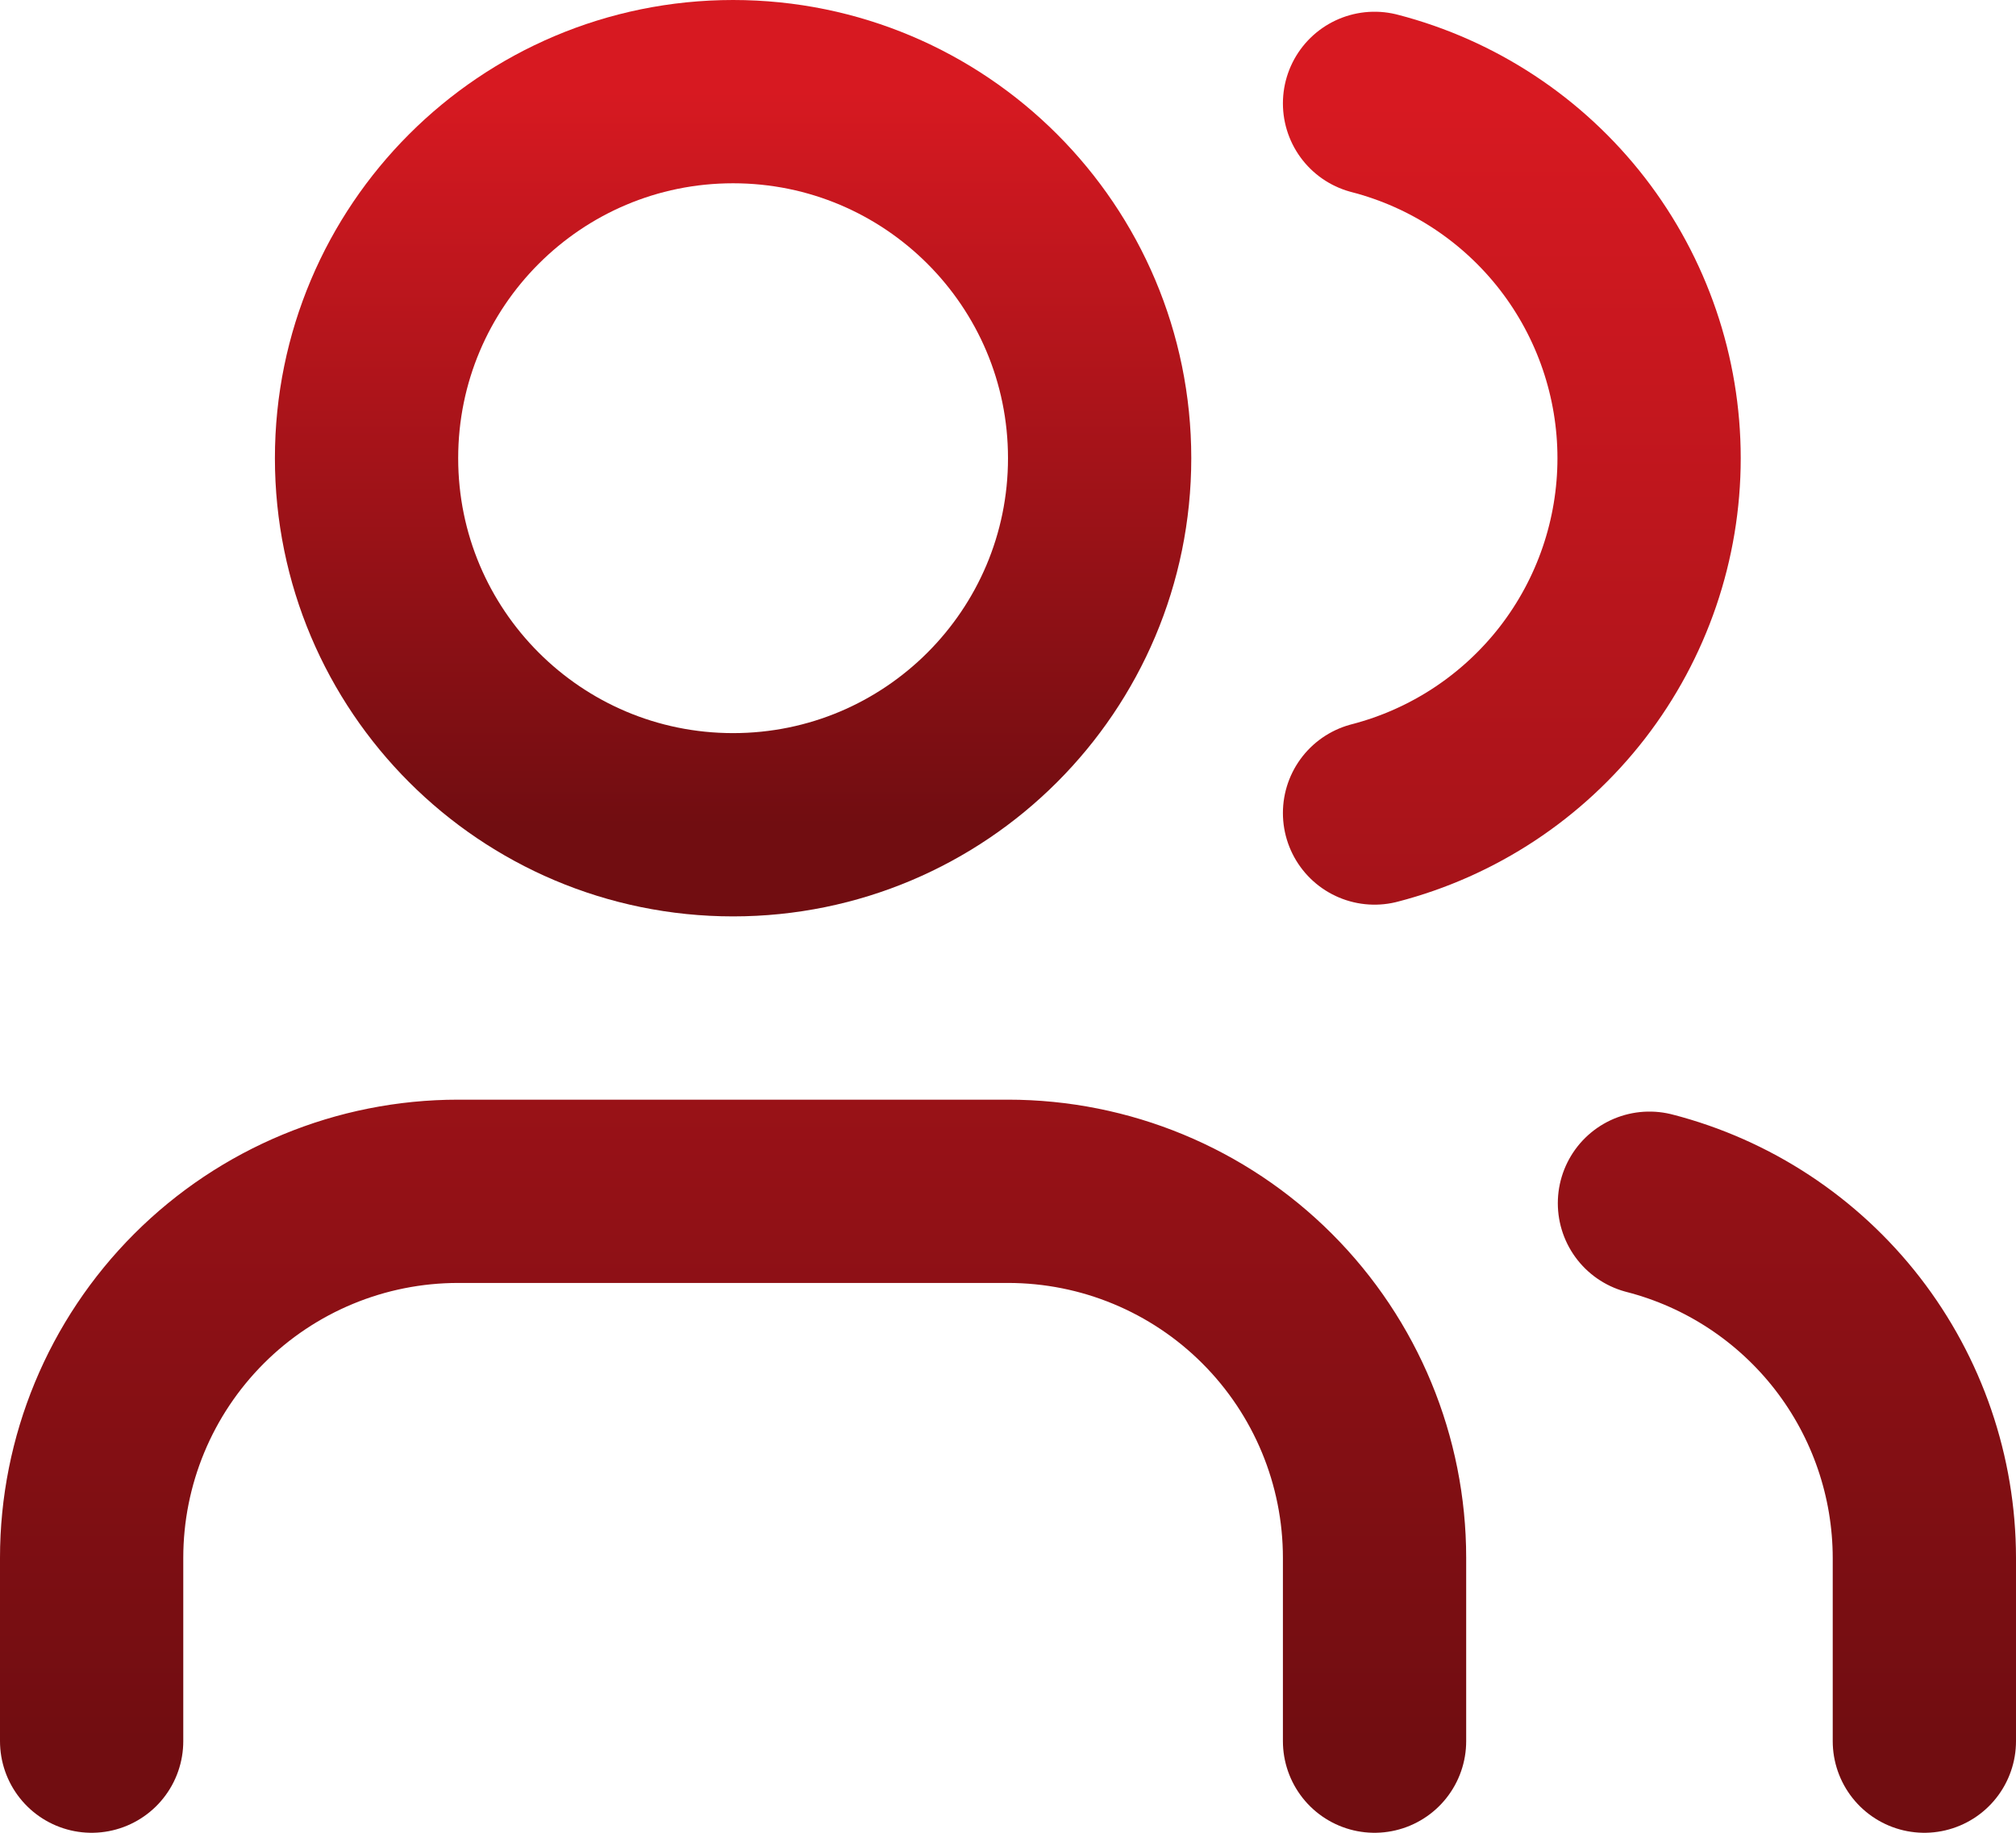
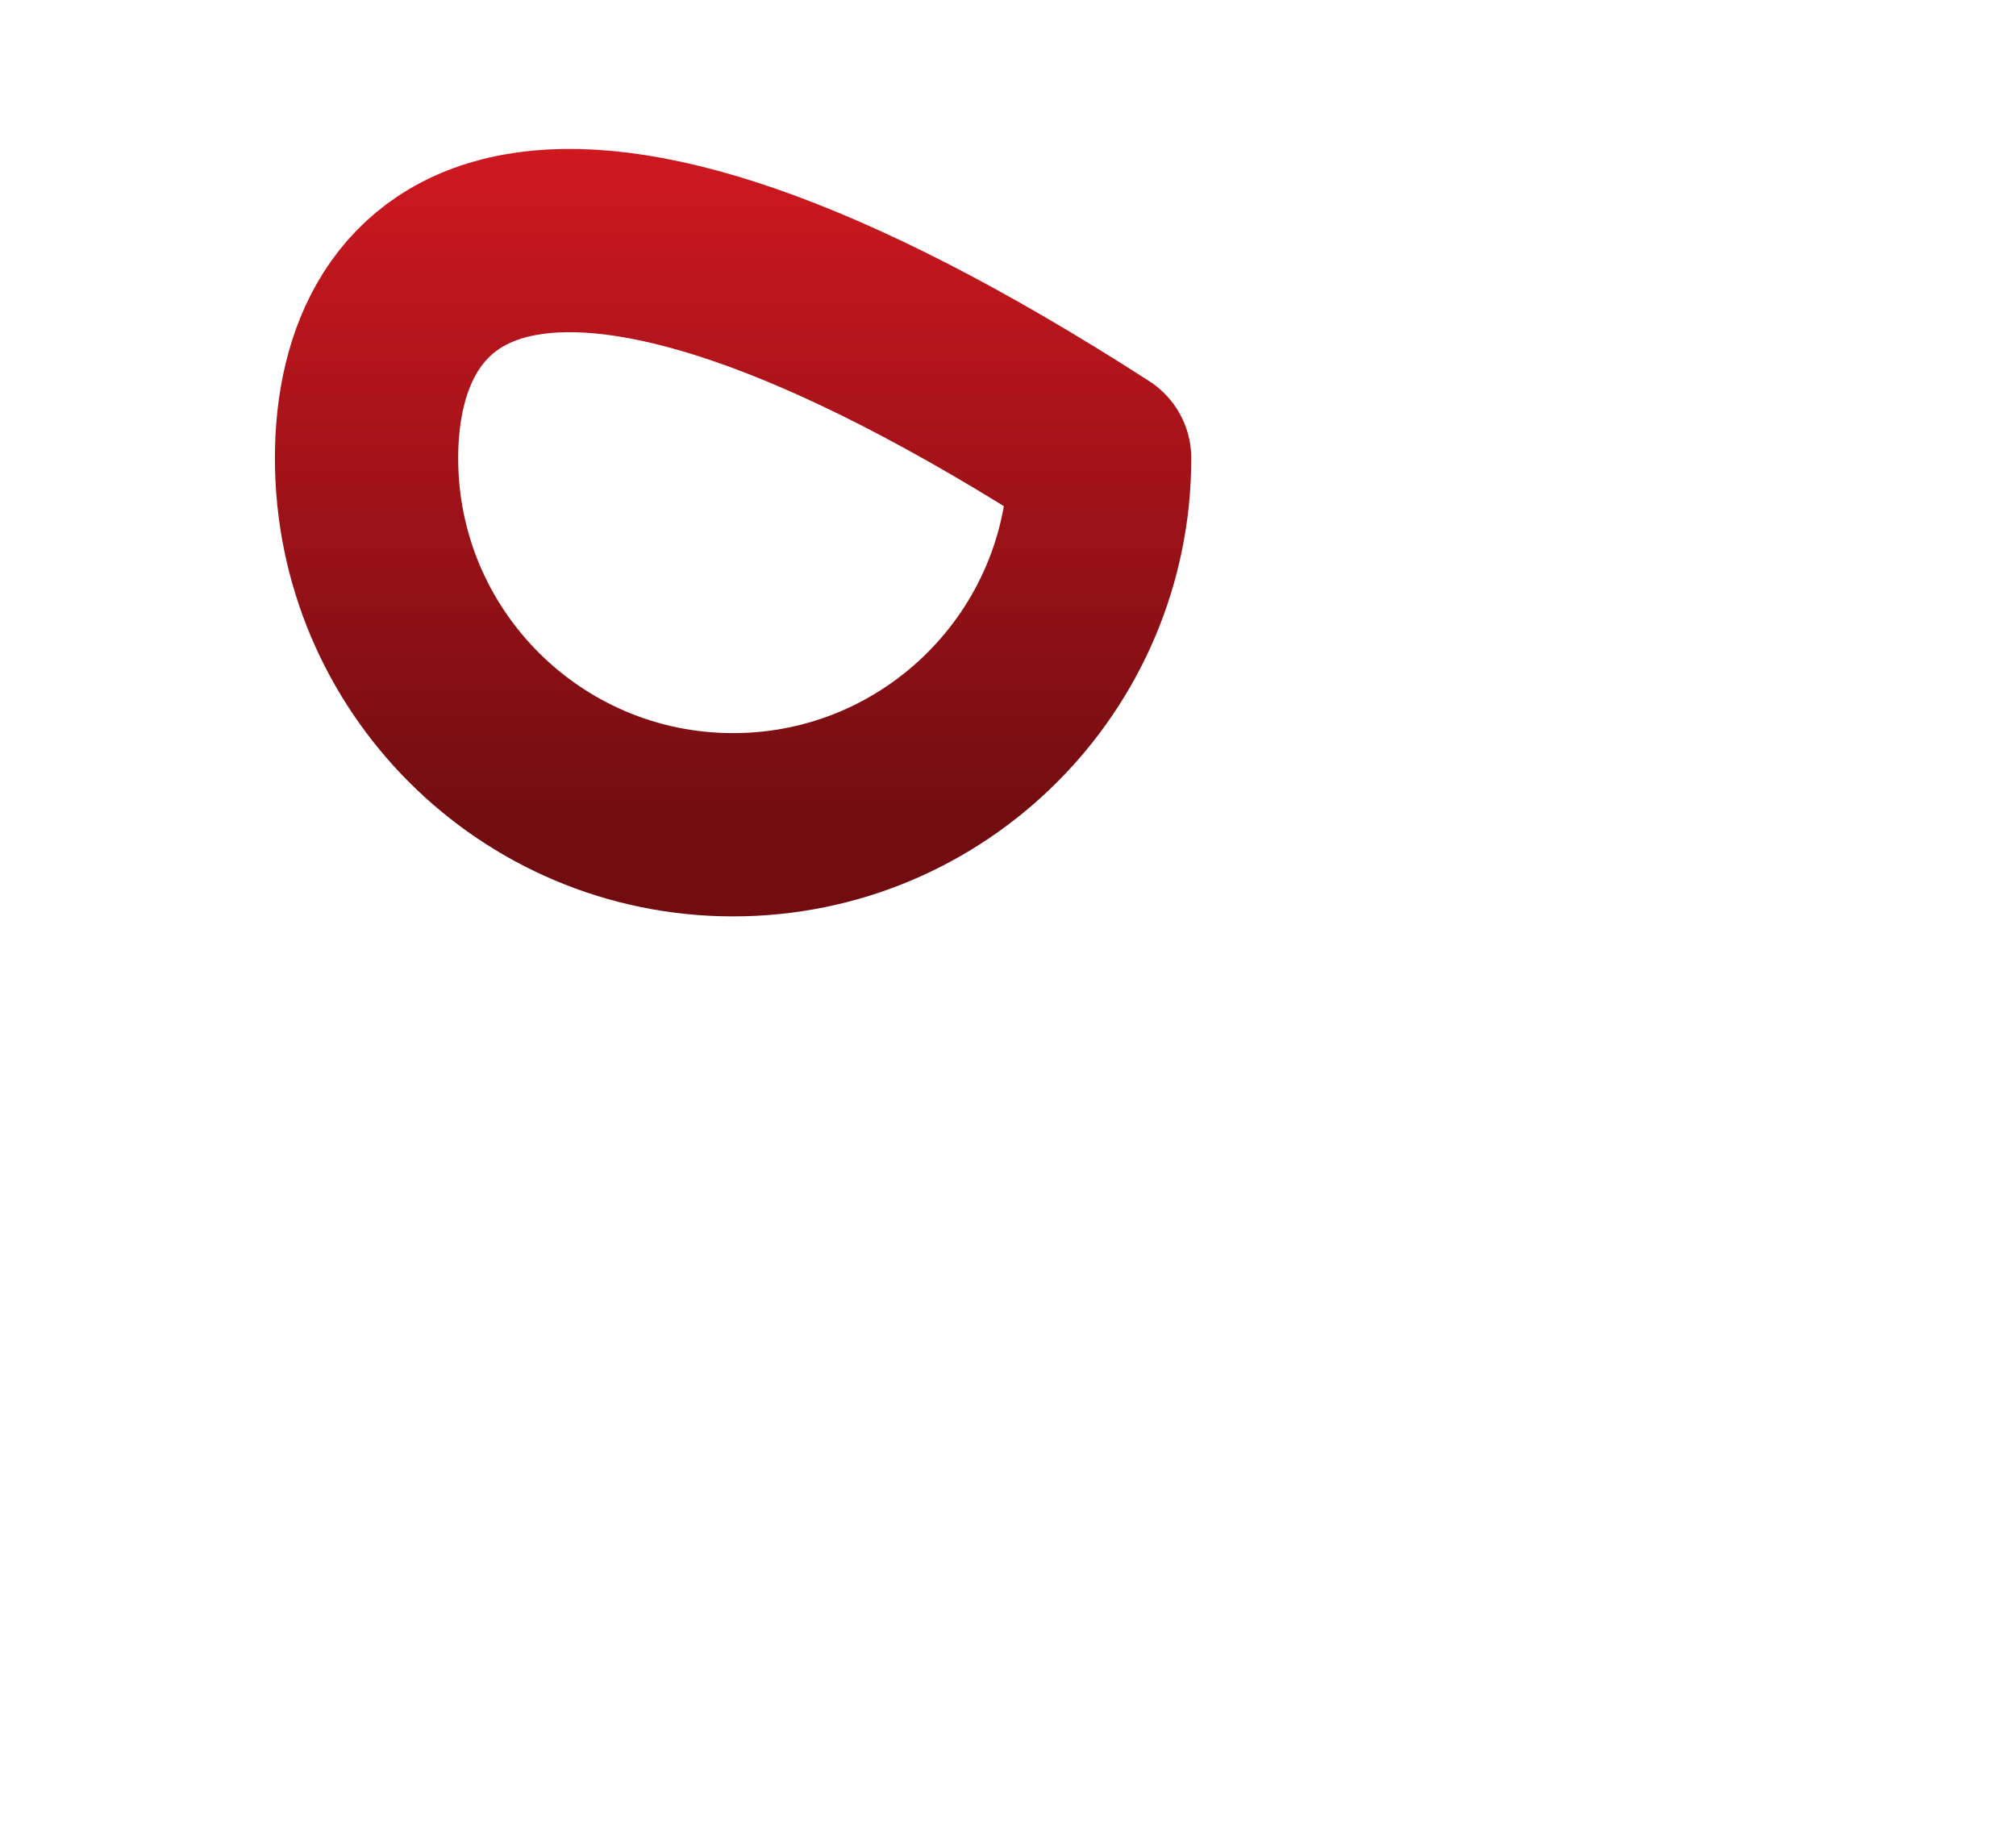
<svg xmlns="http://www.w3.org/2000/svg" width="22" height="20" viewBox="0 0 22 20" fill="none">
-   <path d="M15 19V17C15 15.939 14.579 14.922 13.828 14.171C13.078 13.421 12.061 13 11 13H5C3.939 13 2.922 13.421 2.172 14.171C1.421 14.922 1 15.939 1 17V19M15 1.128C15.858 1.35 16.617 1.851 17.16 2.552C17.702 3.253 17.996 4.114 17.996 5C17.996 5.886 17.702 6.747 17.16 7.448C16.617 8.149 15.858 8.65 15 8.872M21 19V17C20.999 16.114 20.704 15.253 20.161 14.552C19.618 13.852 18.858 13.351 18 13.13" stroke="url(#paint0_linear_2966_3020)" stroke-width="2" stroke-linecap="round" stroke-linejoin="round" />
-   <path d="M8 9C10.209 9 12 7.209 12 5C12 2.791 10.209 1 8 1C5.791 1 4 2.791 4 5C4 7.209 5.791 9 8 9Z" stroke="url(#paint1_linear_2966_3020)" stroke-width="2" stroke-linecap="round" stroke-linejoin="round" />
+   <path d="M8 9C10.209 9 12 7.209 12 5C5.791 1 4 2.791 4 5C4 7.209 5.791 9 8 9Z" stroke="url(#paint1_linear_2966_3020)" stroke-width="2" stroke-linecap="round" stroke-linejoin="round" />
  <defs>
    <linearGradient id="paint0_linear_2966_3020" x1="11" y1="1.128" x2="11" y2="19" gradientUnits="userSpaceOnUse">
      <stop stop-color="#D71921" />
      <stop offset="1" stop-color="#710D11" />
    </linearGradient>
    <linearGradient id="paint1_linear_2966_3020" x1="8" y1="1" x2="8" y2="9" gradientUnits="userSpaceOnUse">
      <stop stop-color="#D71921" />
      <stop offset="1" stop-color="#710D11" />
    </linearGradient>
  </defs>
</svg>